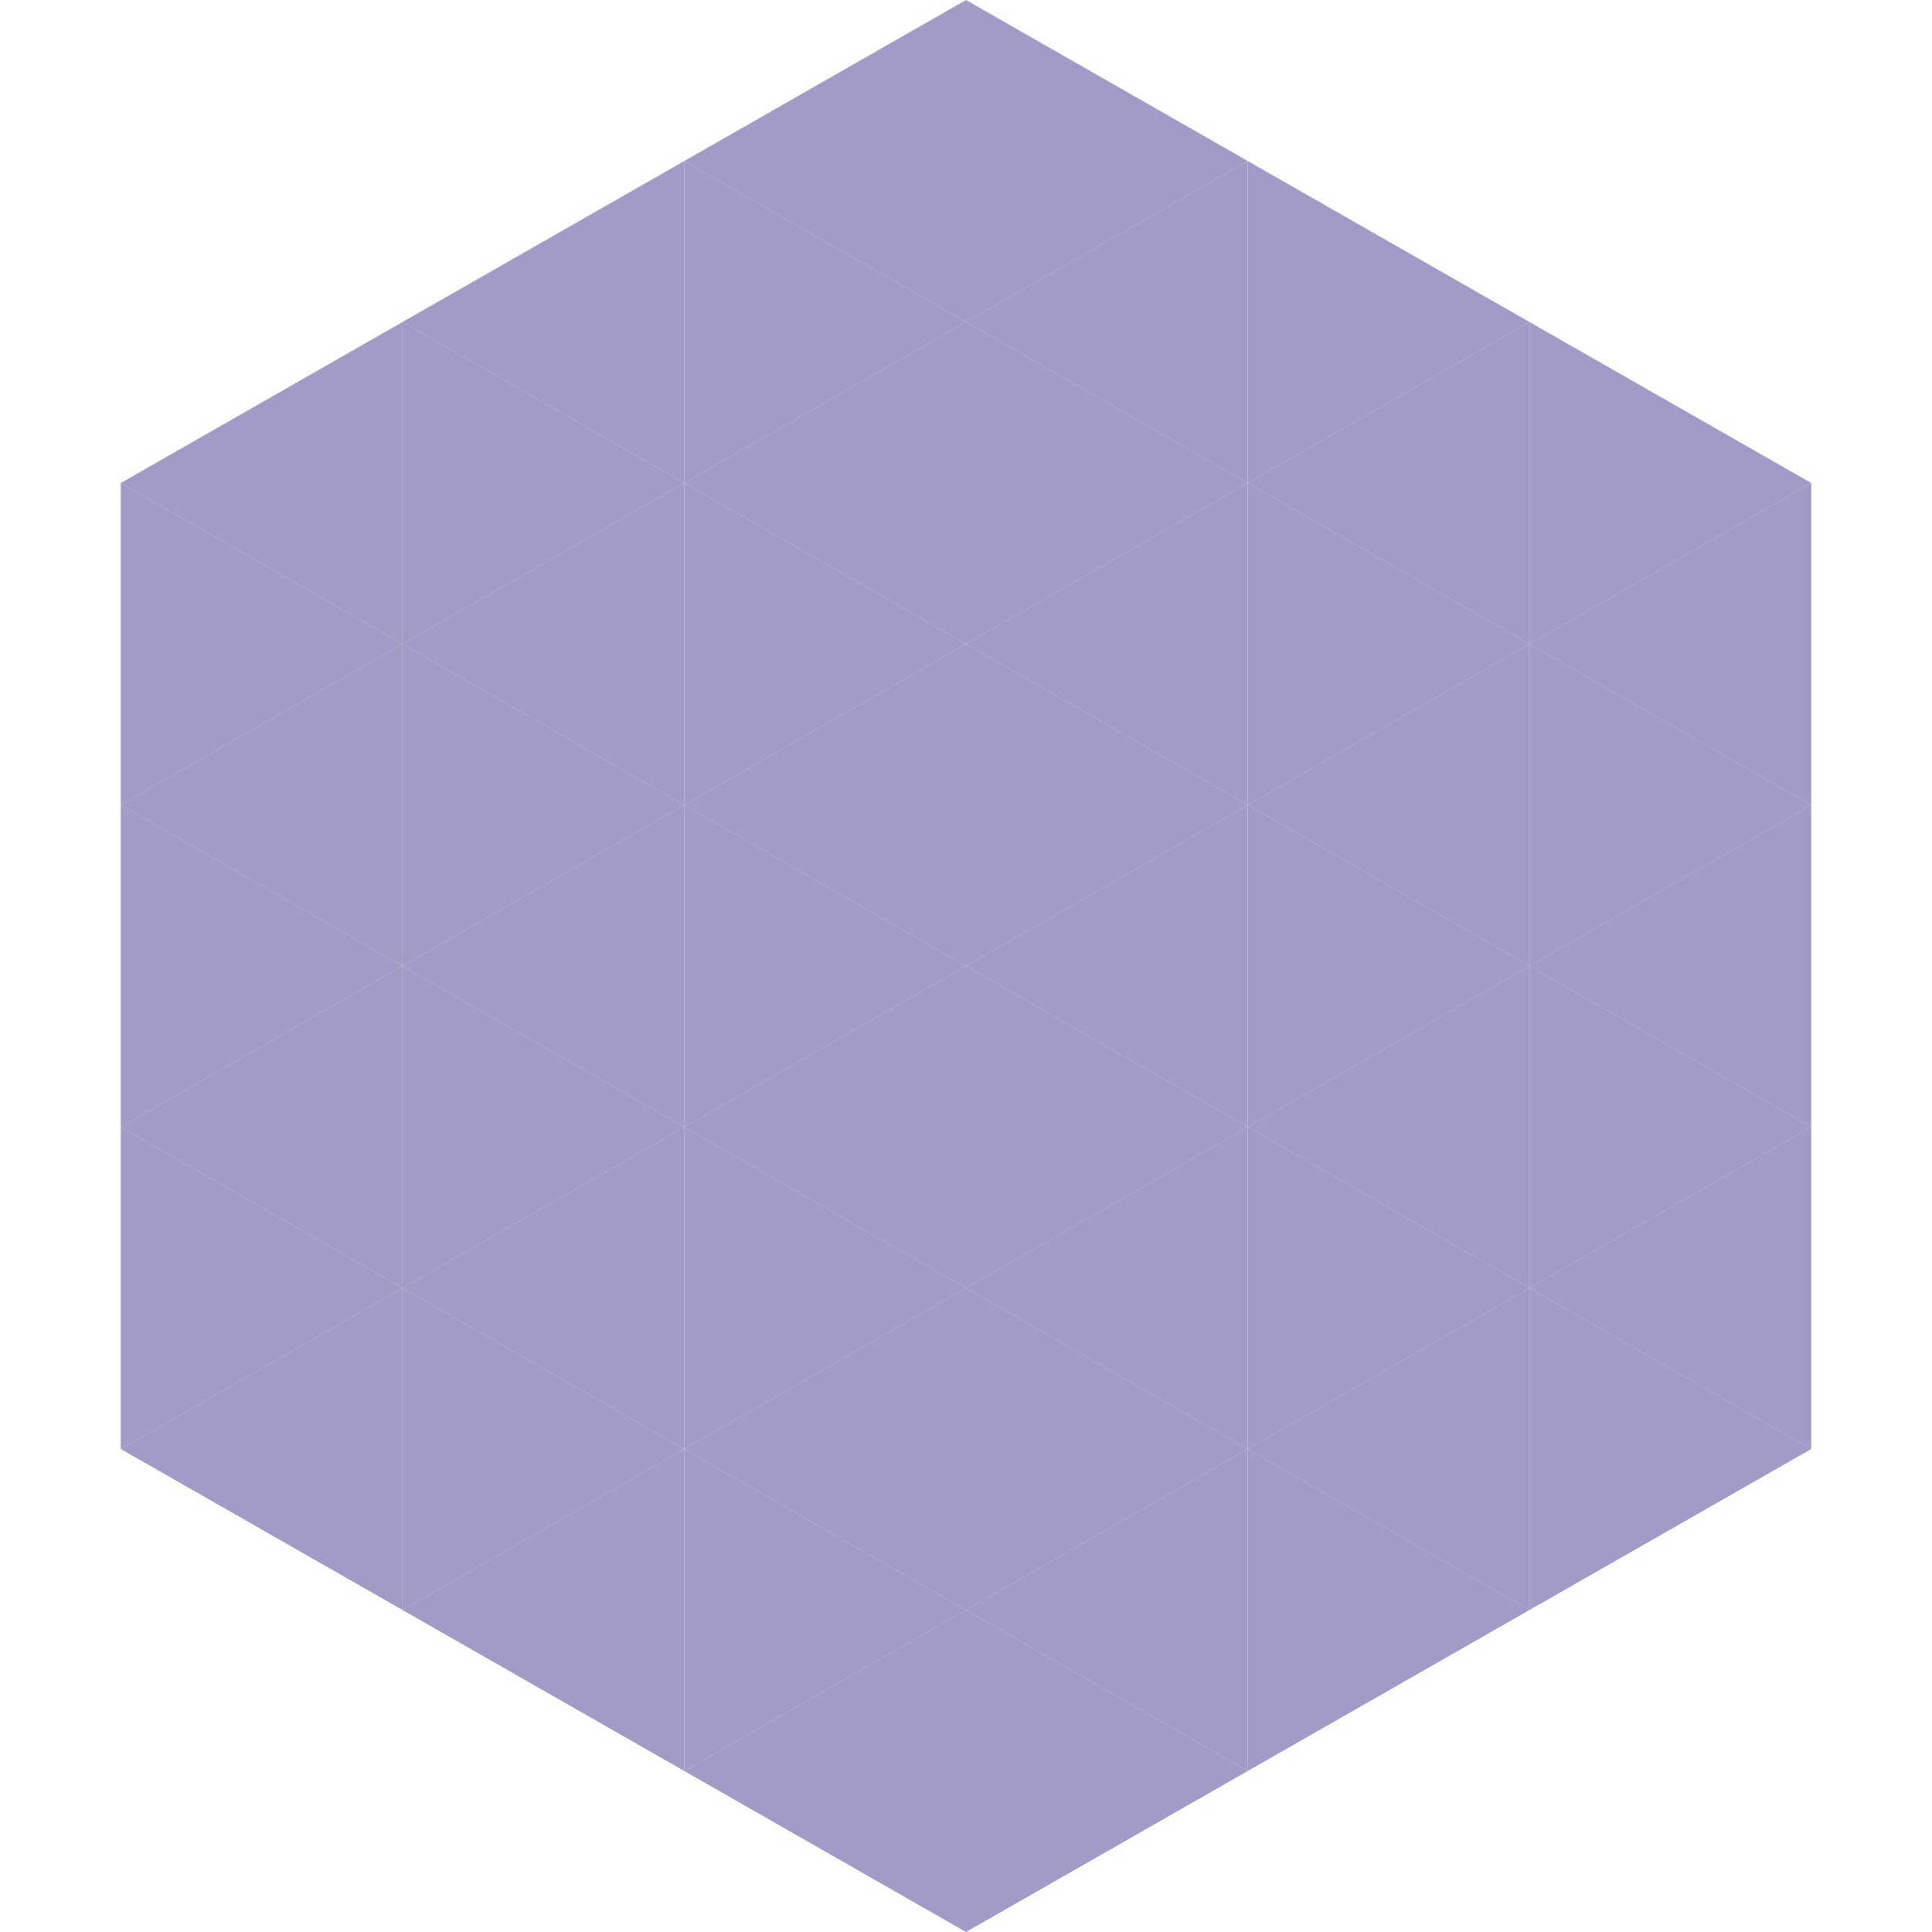
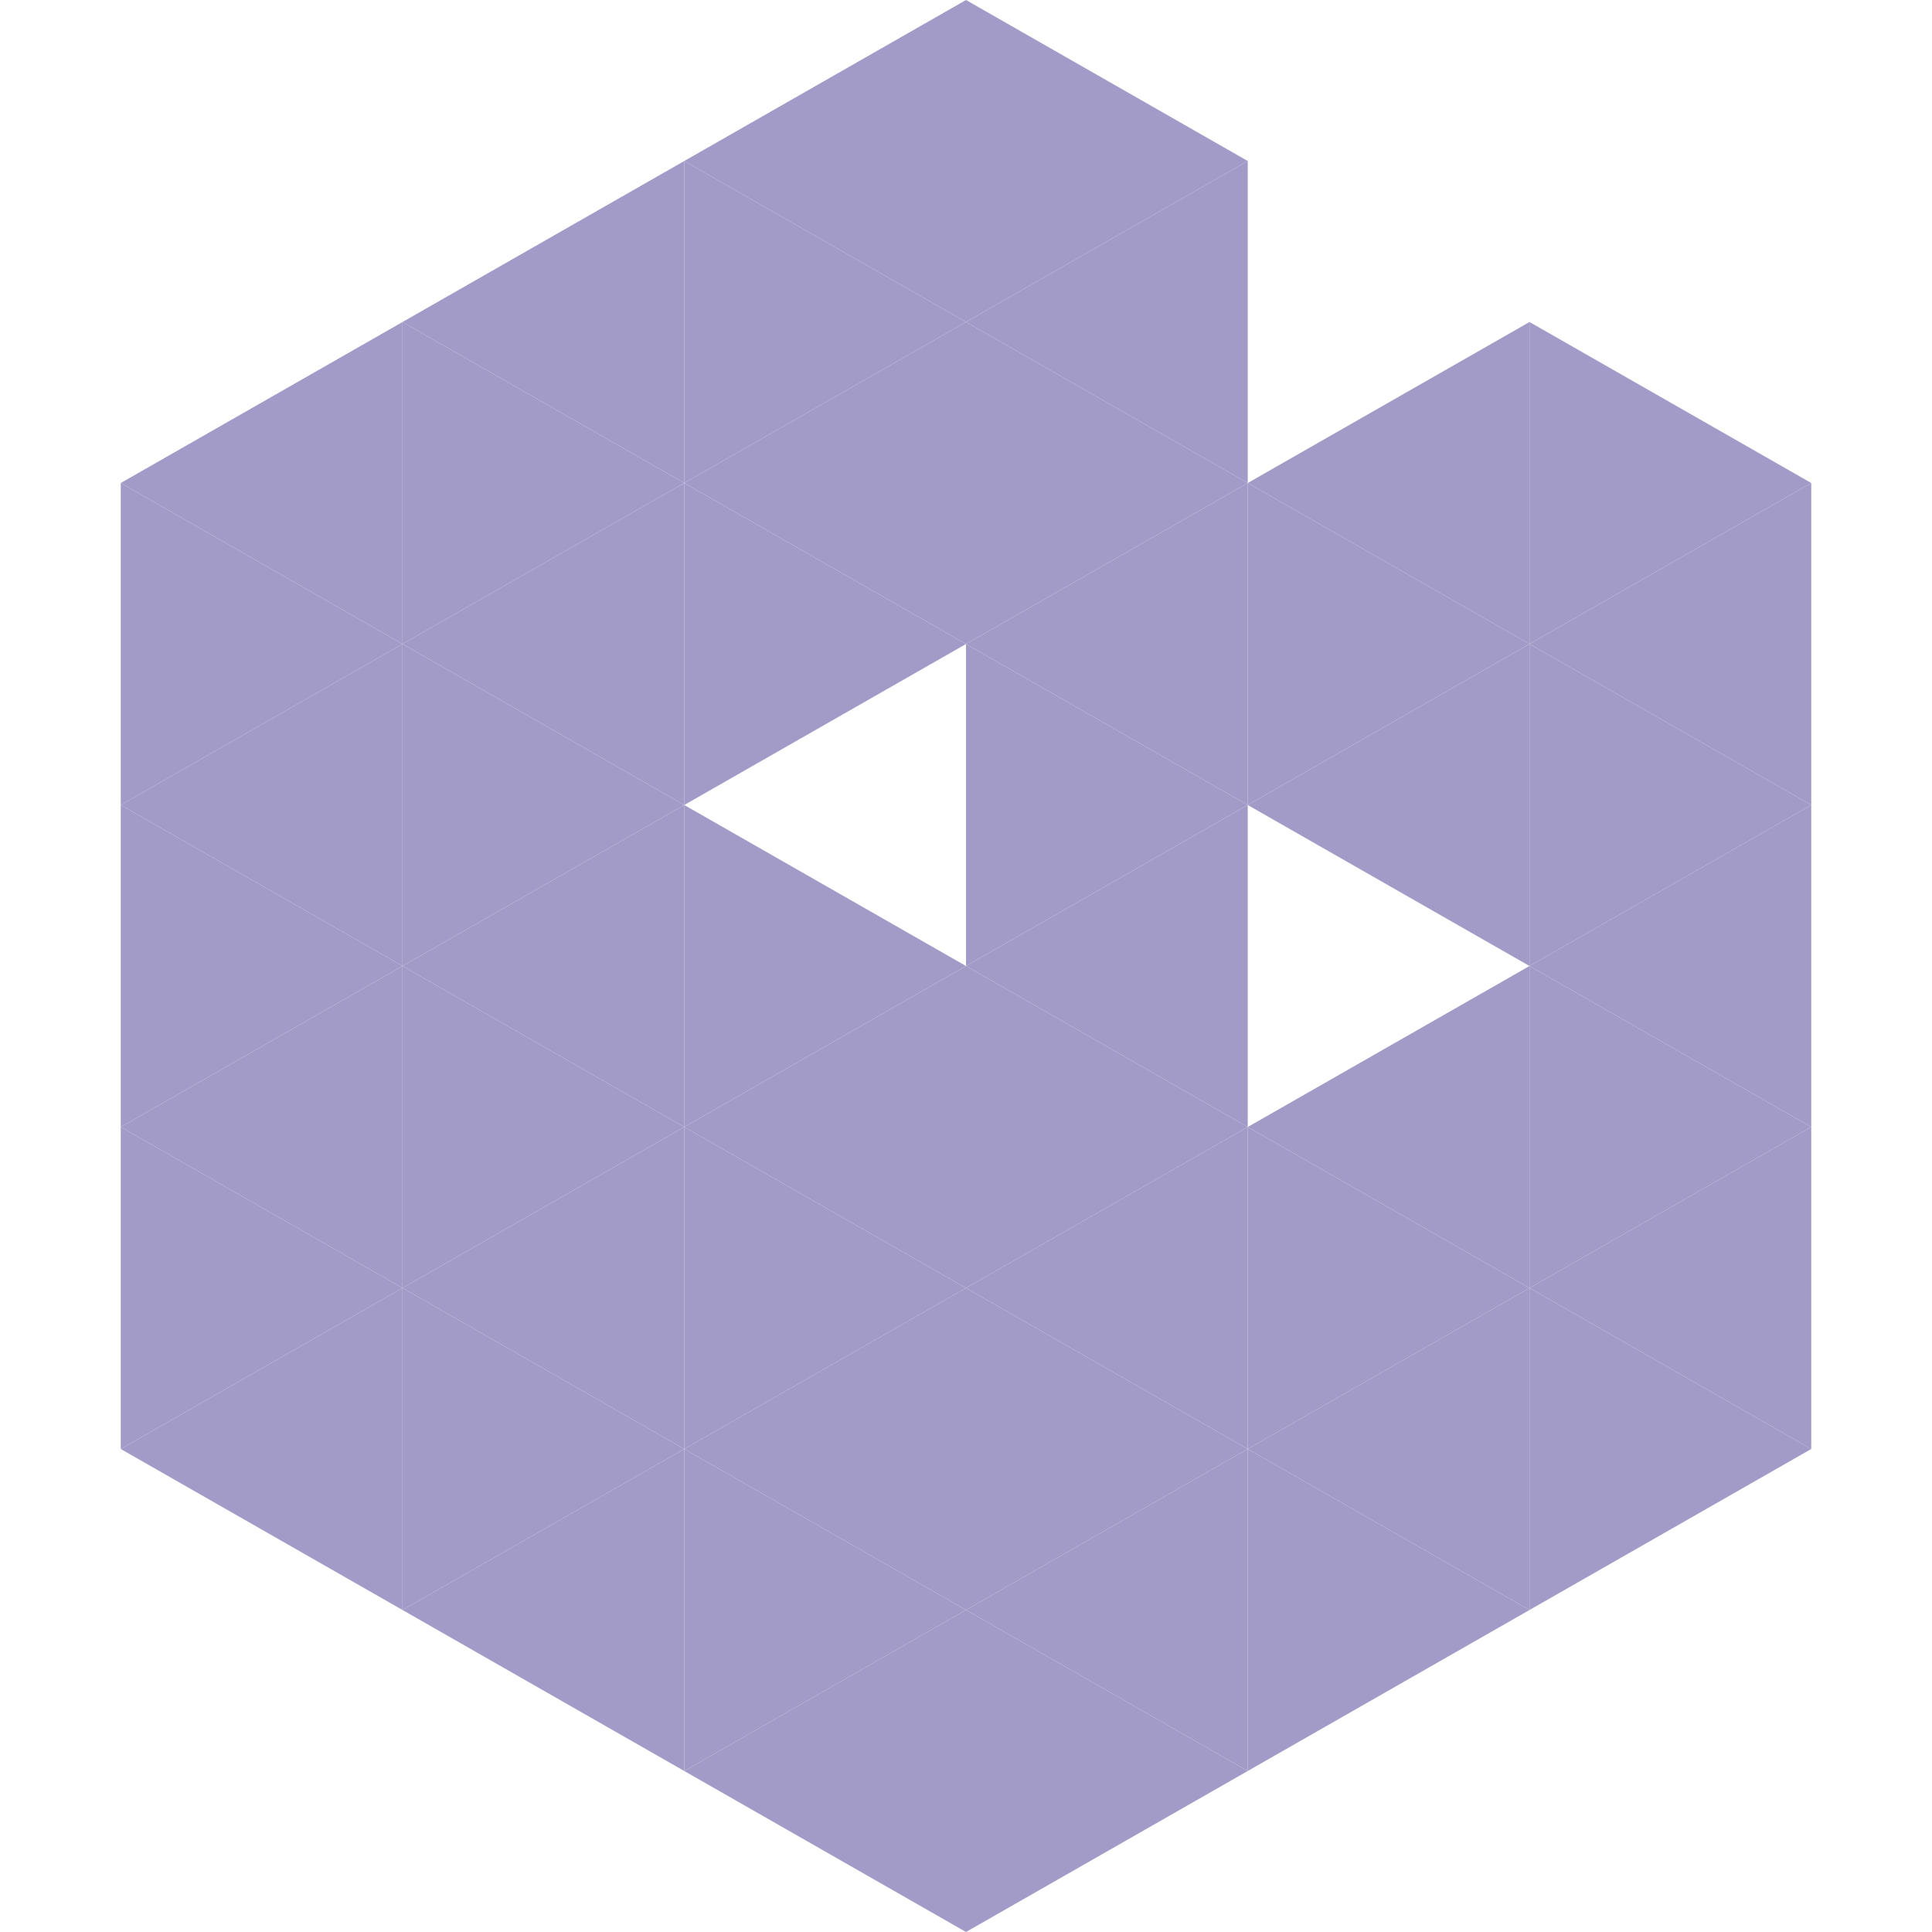
<svg xmlns="http://www.w3.org/2000/svg" width="240" height="240">
  <polygon points="50,40 15,60 50,80" style="fill:rgb(162,155,200)" />
  <polygon points="190,40 225,60 190,80" style="fill:rgb(162,155,200)" />
  <polygon points="15,60 50,80 15,100" style="fill:rgb(162,155,200)" />
  <polygon points="225,60 190,80 225,100" style="fill:rgb(162,155,200)" />
  <polygon points="50,80 15,100 50,120" style="fill:rgb(162,155,200)" />
  <polygon points="190,80 225,100 190,120" style="fill:rgb(162,155,200)" />
  <polygon points="15,100 50,120 15,140" style="fill:rgb(162,155,200)" />
  <polygon points="225,100 190,120 225,140" style="fill:rgb(162,155,200)" />
  <polygon points="50,120 15,140 50,160" style="fill:rgb(162,155,200)" />
  <polygon points="190,120 225,140 190,160" style="fill:rgb(162,155,200)" />
  <polygon points="15,140 50,160 15,180" style="fill:rgb(162,155,200)" />
  <polygon points="225,140 190,160 225,180" style="fill:rgb(162,155,200)" />
  <polygon points="50,160 15,180 50,200" style="fill:rgb(162,155,200)" />
  <polygon points="190,160 225,180 190,200" style="fill:rgb(162,155,200)" />
  <polygon points="15,180 50,200 15,220" style="fill:rgb(255,255,255); fill-opacity:0" />
  <polygon points="225,180 190,200 225,220" style="fill:rgb(255,255,255); fill-opacity:0" />
  <polygon points="50,0 85,20 50,40" style="fill:rgb(255,255,255); fill-opacity:0" />
  <polygon points="190,0 155,20 190,40" style="fill:rgb(255,255,255); fill-opacity:0" />
  <polygon points="85,20 50,40 85,60" style="fill:rgb(162,155,200)" />
-   <polygon points="155,20 190,40 155,60" style="fill:rgb(162,155,200)" />
  <polygon points="50,40 85,60 50,80" style="fill:rgb(162,155,200)" />
  <polygon points="190,40 155,60 190,80" style="fill:rgb(162,155,200)" />
  <polygon points="85,60 50,80 85,100" style="fill:rgb(162,155,200)" />
  <polygon points="155,60 190,80 155,100" style="fill:rgb(162,155,200)" />
  <polygon points="50,80 85,100 50,120" style="fill:rgb(162,155,200)" />
  <polygon points="190,80 155,100 190,120" style="fill:rgb(162,155,200)" />
  <polygon points="85,100 50,120 85,140" style="fill:rgb(162,155,200)" />
-   <polygon points="155,100 190,120 155,140" style="fill:rgb(162,155,200)" />
  <polygon points="50,120 85,140 50,160" style="fill:rgb(162,155,200)" />
  <polygon points="190,120 155,140 190,160" style="fill:rgb(162,155,200)" />
  <polygon points="85,140 50,160 85,180" style="fill:rgb(162,155,200)" />
  <polygon points="155,140 190,160 155,180" style="fill:rgb(162,155,200)" />
  <polygon points="50,160 85,180 50,200" style="fill:rgb(162,155,200)" />
  <polygon points="190,160 155,180 190,200" style="fill:rgb(162,155,200)" />
  <polygon points="85,180 50,200 85,220" style="fill:rgb(162,155,200)" />
  <polygon points="155,180 190,200 155,220" style="fill:rgb(162,155,200)" />
  <polygon points="120,0 85,20 120,40" style="fill:rgb(162,155,200)" />
  <polygon points="120,0 155,20 120,40" style="fill:rgb(162,155,200)" />
  <polygon points="85,20 120,40 85,60" style="fill:rgb(162,155,200)" />
  <polygon points="155,20 120,40 155,60" style="fill:rgb(162,155,200)" />
  <polygon points="120,40 85,60 120,80" style="fill:rgb(162,155,200)" />
  <polygon points="120,40 155,60 120,80" style="fill:rgb(162,155,200)" />
  <polygon points="85,60 120,80 85,100" style="fill:rgb(162,155,200)" />
  <polygon points="155,60 120,80 155,100" style="fill:rgb(162,155,200)" />
-   <polygon points="120,80 85,100 120,120" style="fill:rgb(162,155,200)" />
  <polygon points="120,80 155,100 120,120" style="fill:rgb(162,155,200)" />
  <polygon points="85,100 120,120 85,140" style="fill:rgb(162,155,200)" />
  <polygon points="155,100 120,120 155,140" style="fill:rgb(162,155,200)" />
  <polygon points="120,120 85,140 120,160" style="fill:rgb(162,155,200)" />
  <polygon points="120,120 155,140 120,160" style="fill:rgb(162,155,200)" />
  <polygon points="85,140 120,160 85,180" style="fill:rgb(162,155,200)" />
  <polygon points="155,140 120,160 155,180" style="fill:rgb(162,155,200)" />
  <polygon points="120,160 85,180 120,200" style="fill:rgb(162,155,200)" />
  <polygon points="120,160 155,180 120,200" style="fill:rgb(162,155,200)" />
  <polygon points="85,180 120,200 85,220" style="fill:rgb(162,155,200)" />
  <polygon points="155,180 120,200 155,220" style="fill:rgb(162,155,200)" />
  <polygon points="120,200 85,220 120,240" style="fill:rgb(162,155,200)" />
  <polygon points="120,200 155,220 120,240" style="fill:rgb(162,155,200)" />
  <polygon points="85,220 120,240 85,260" style="fill:rgb(255,255,255); fill-opacity:0" />
  <polygon points="155,220 120,240 155,260" style="fill:rgb(255,255,255); fill-opacity:0" />
</svg>